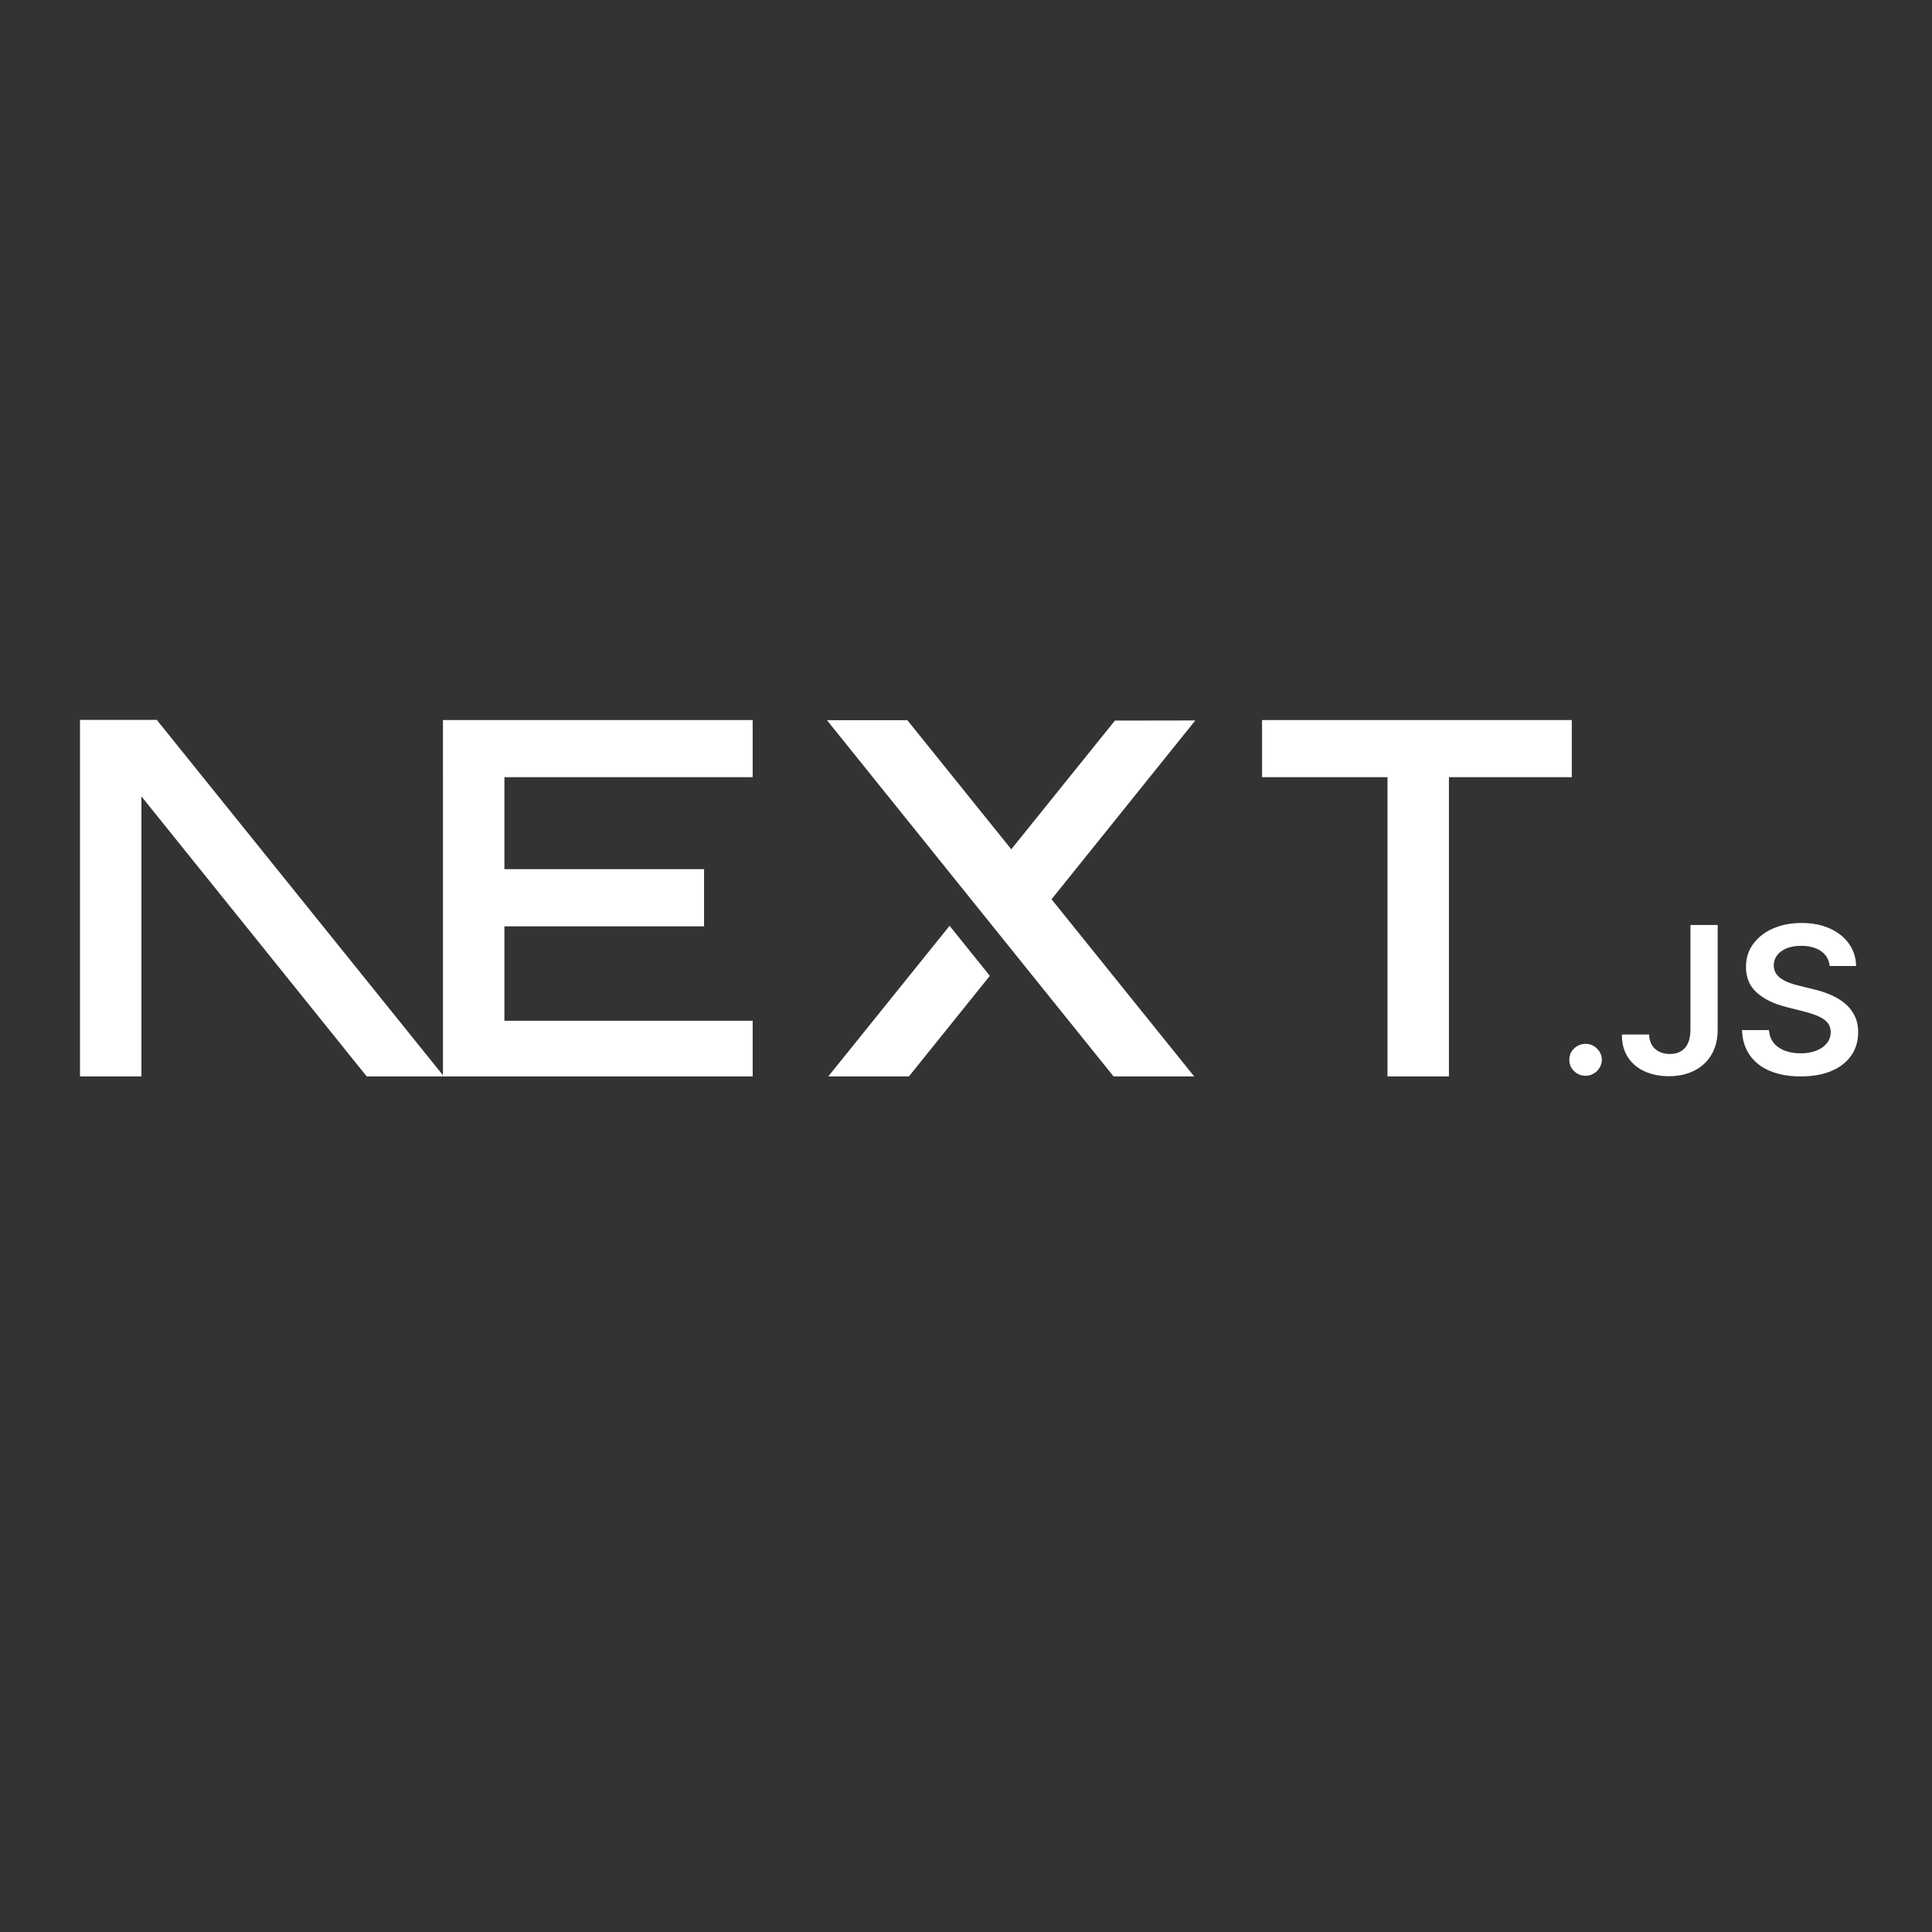
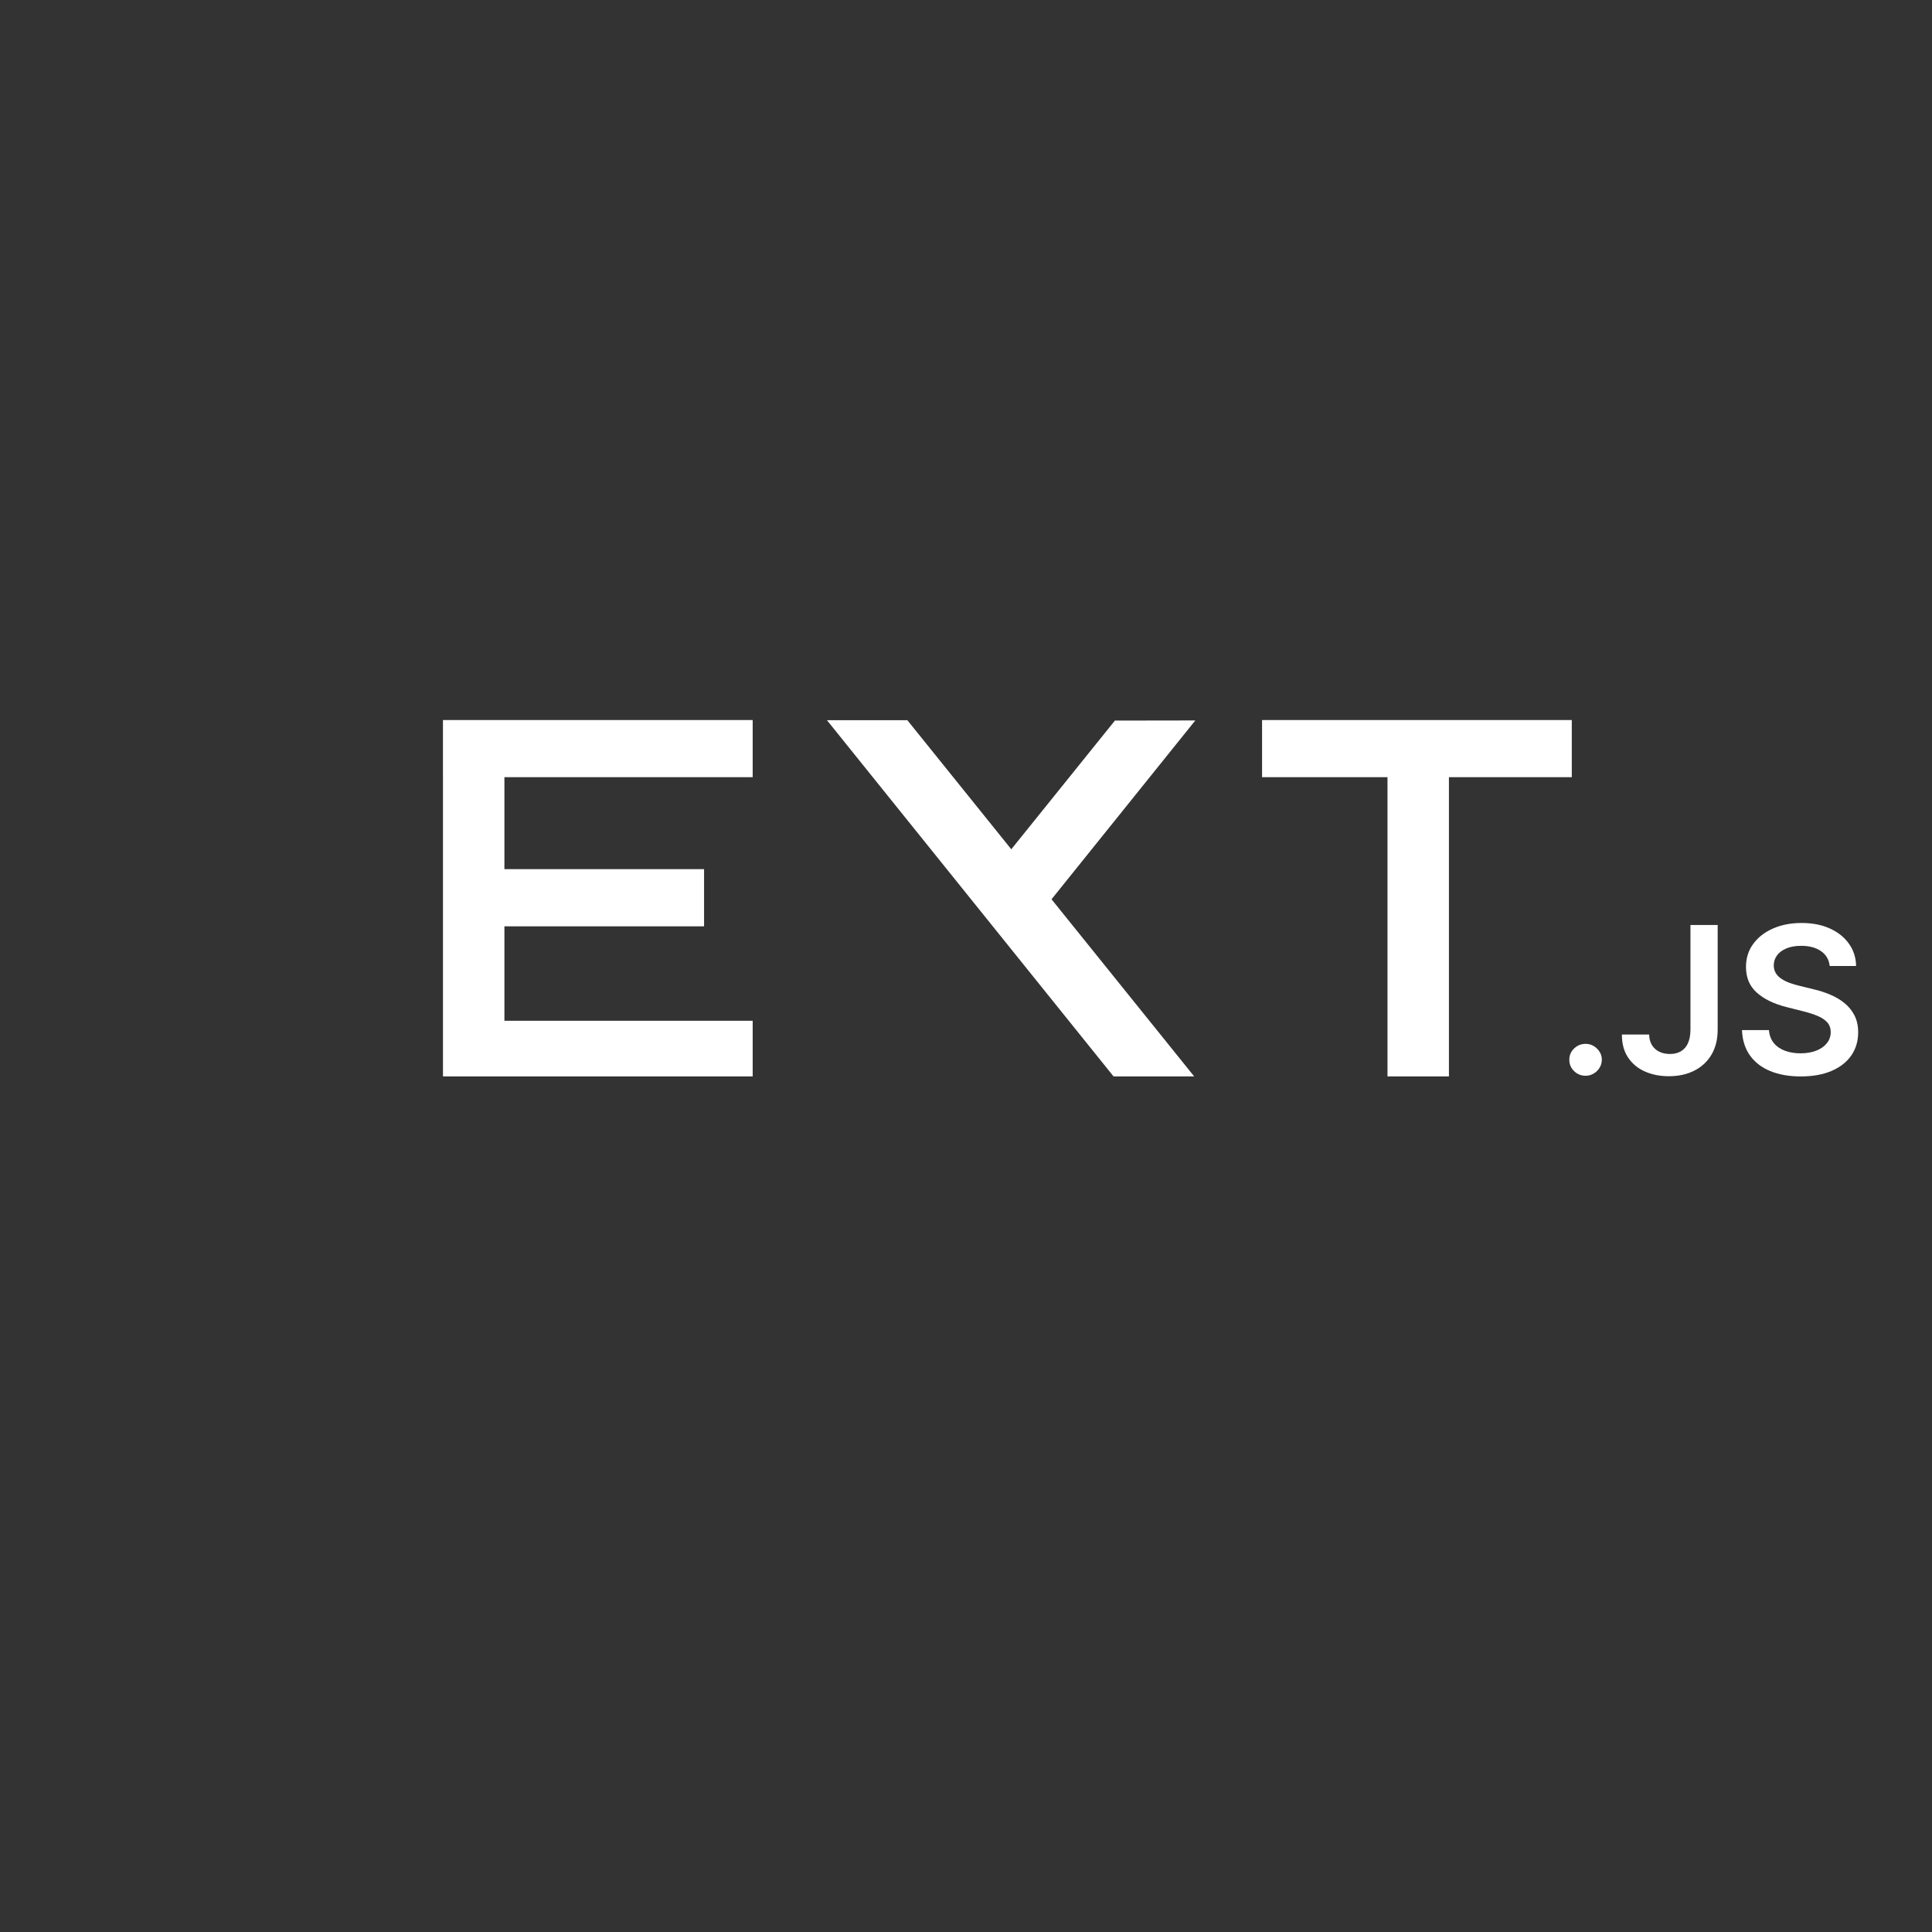
<svg xmlns="http://www.w3.org/2000/svg" width="314" height="314" viewBox="0 0 314 314" fill="none">
  <rect x="0" y="0" width="314" height="314" fill="#333333" stroke="none" />
  <g clip-path="url(#clip0_312_295)">
    <path d="M205.118 117.024H255.457V126.315H235.488V175.195H225.503V126.315H205.118V117.024Z" fill="white" />
    <path d="M122.33 117.024V126.315H81.98V141.262H114.429V150.553H81.98V165.904H122.33V175.195H71.995V126.315H71.991V117.024H122.33Z" fill="white" />
    <path d="M147.466 117.049H134.399L181.201 175.22H194.306L170.902 146.154L194.269 117.093L181.201 117.113L164.36 138.029L147.466 117.049Z" fill="white" />
-     <path d="M160.874 158.601L154.331 150.465L134.362 175.264H147.466L160.874 158.601Z" fill="white" />
-     <path fill-rule="evenodd" clip-rule="evenodd" d="M72.346 175.195L25.481 117H13V175.171H22.985V129.434L59.802 175.195H72.346Z" fill="white" />
    <path d="M257.702 174.84C256.97 174.84 256.348 174.587 255.827 174.08C255.307 173.573 255.049 172.96 255.056 172.234C255.049 171.527 255.307 170.92 255.827 170.414C256.348 169.907 256.97 169.654 257.702 169.654C258.405 169.654 259.02 169.907 259.541 170.414C260.069 170.92 260.333 171.527 260.34 172.234C260.333 172.713 260.211 173.153 259.967 173.547C259.717 173.947 259.4 174.26 259 174.487C258.607 174.72 258.175 174.84 257.702 174.84Z" fill="white" />
    <path d="M274.743 150.334H279.167V167.38C279.161 168.947 278.822 170.287 278.159 171.414C277.49 172.54 276.563 173.4 275.372 174.007C274.188 174.607 272.801 174.913 271.225 174.913C269.784 174.913 268.492 174.653 267.342 174.147C266.192 173.64 265.278 172.88 264.609 171.88C263.932 170.88 263.6 169.634 263.6 168.14H268.032C268.039 168.794 268.187 169.36 268.471 169.834C268.755 170.307 269.148 170.667 269.649 170.92C270.155 171.173 270.738 171.3 271.394 171.3C272.104 171.3 272.713 171.153 273.207 170.853C273.7 170.56 274.08 170.12 274.344 169.534C274.6 168.954 274.736 168.234 274.743 167.38V150.334Z" fill="white" />
    <path d="M297.372 157.001C297.265 155.967 296.791 155.161 295.965 154.587C295.133 154.007 294.058 153.721 292.738 153.721C291.812 153.721 291.014 153.861 290.351 154.134C289.687 154.414 289.173 154.787 288.821 155.261C288.47 155.734 288.294 156.274 288.28 156.881C288.28 157.387 288.402 157.827 288.639 158.194C288.875 158.567 289.193 158.881 289.606 159.134C290.012 159.394 290.465 159.607 290.959 159.781C291.46 159.954 291.961 160.101 292.461 160.221L294.768 160.787C295.695 161 296.595 161.287 297.454 161.654C298.313 162.014 299.091 162.474 299.774 163.027C300.457 163.58 300.999 164.247 301.398 165.027C301.797 165.807 302 166.72 302 167.774C302 169.194 301.635 170.44 300.897 171.52C300.16 172.593 299.098 173.433 297.704 174.04C296.317 174.64 294.639 174.947 292.664 174.947C290.756 174.947 289.092 174.653 287.692 174.067C286.285 173.487 285.188 172.633 284.397 171.513C283.605 170.394 283.179 169.027 283.118 167.42H287.502C287.563 168.26 287.834 168.96 288.294 169.527C288.76 170.087 289.369 170.5 290.114 170.78C290.865 171.053 291.703 171.193 292.63 171.193C293.598 171.193 294.45 171.047 295.187 170.76C295.918 170.473 296.493 170.074 296.906 169.554C297.325 169.04 297.535 168.434 297.542 167.74C297.535 167.107 297.345 166.58 296.98 166.167C296.608 165.754 296.094 165.407 295.437 165.127C294.775 164.847 294.003 164.594 293.124 164.374L290.323 163.667C288.3 163.154 286.697 162.374 285.526 161.327C284.35 160.281 283.767 158.894 283.767 157.154C283.767 155.727 284.16 154.474 284.952 153.401C285.736 152.328 286.812 151.494 288.172 150.901C289.539 150.301 291.081 150.008 292.799 150.008C294.545 150.008 296.073 150.301 297.393 150.901C298.712 151.494 299.747 152.321 300.498 153.374C301.249 154.427 301.641 155.634 301.662 157.001H297.372Z" fill="white" />
  </g>
  <defs>
    <clipPath id="clip0_312_295">
      <rect width="289" height="57.947" fill="white" transform="translate(13 117)" />
    </clipPath>
  </defs>
</svg>